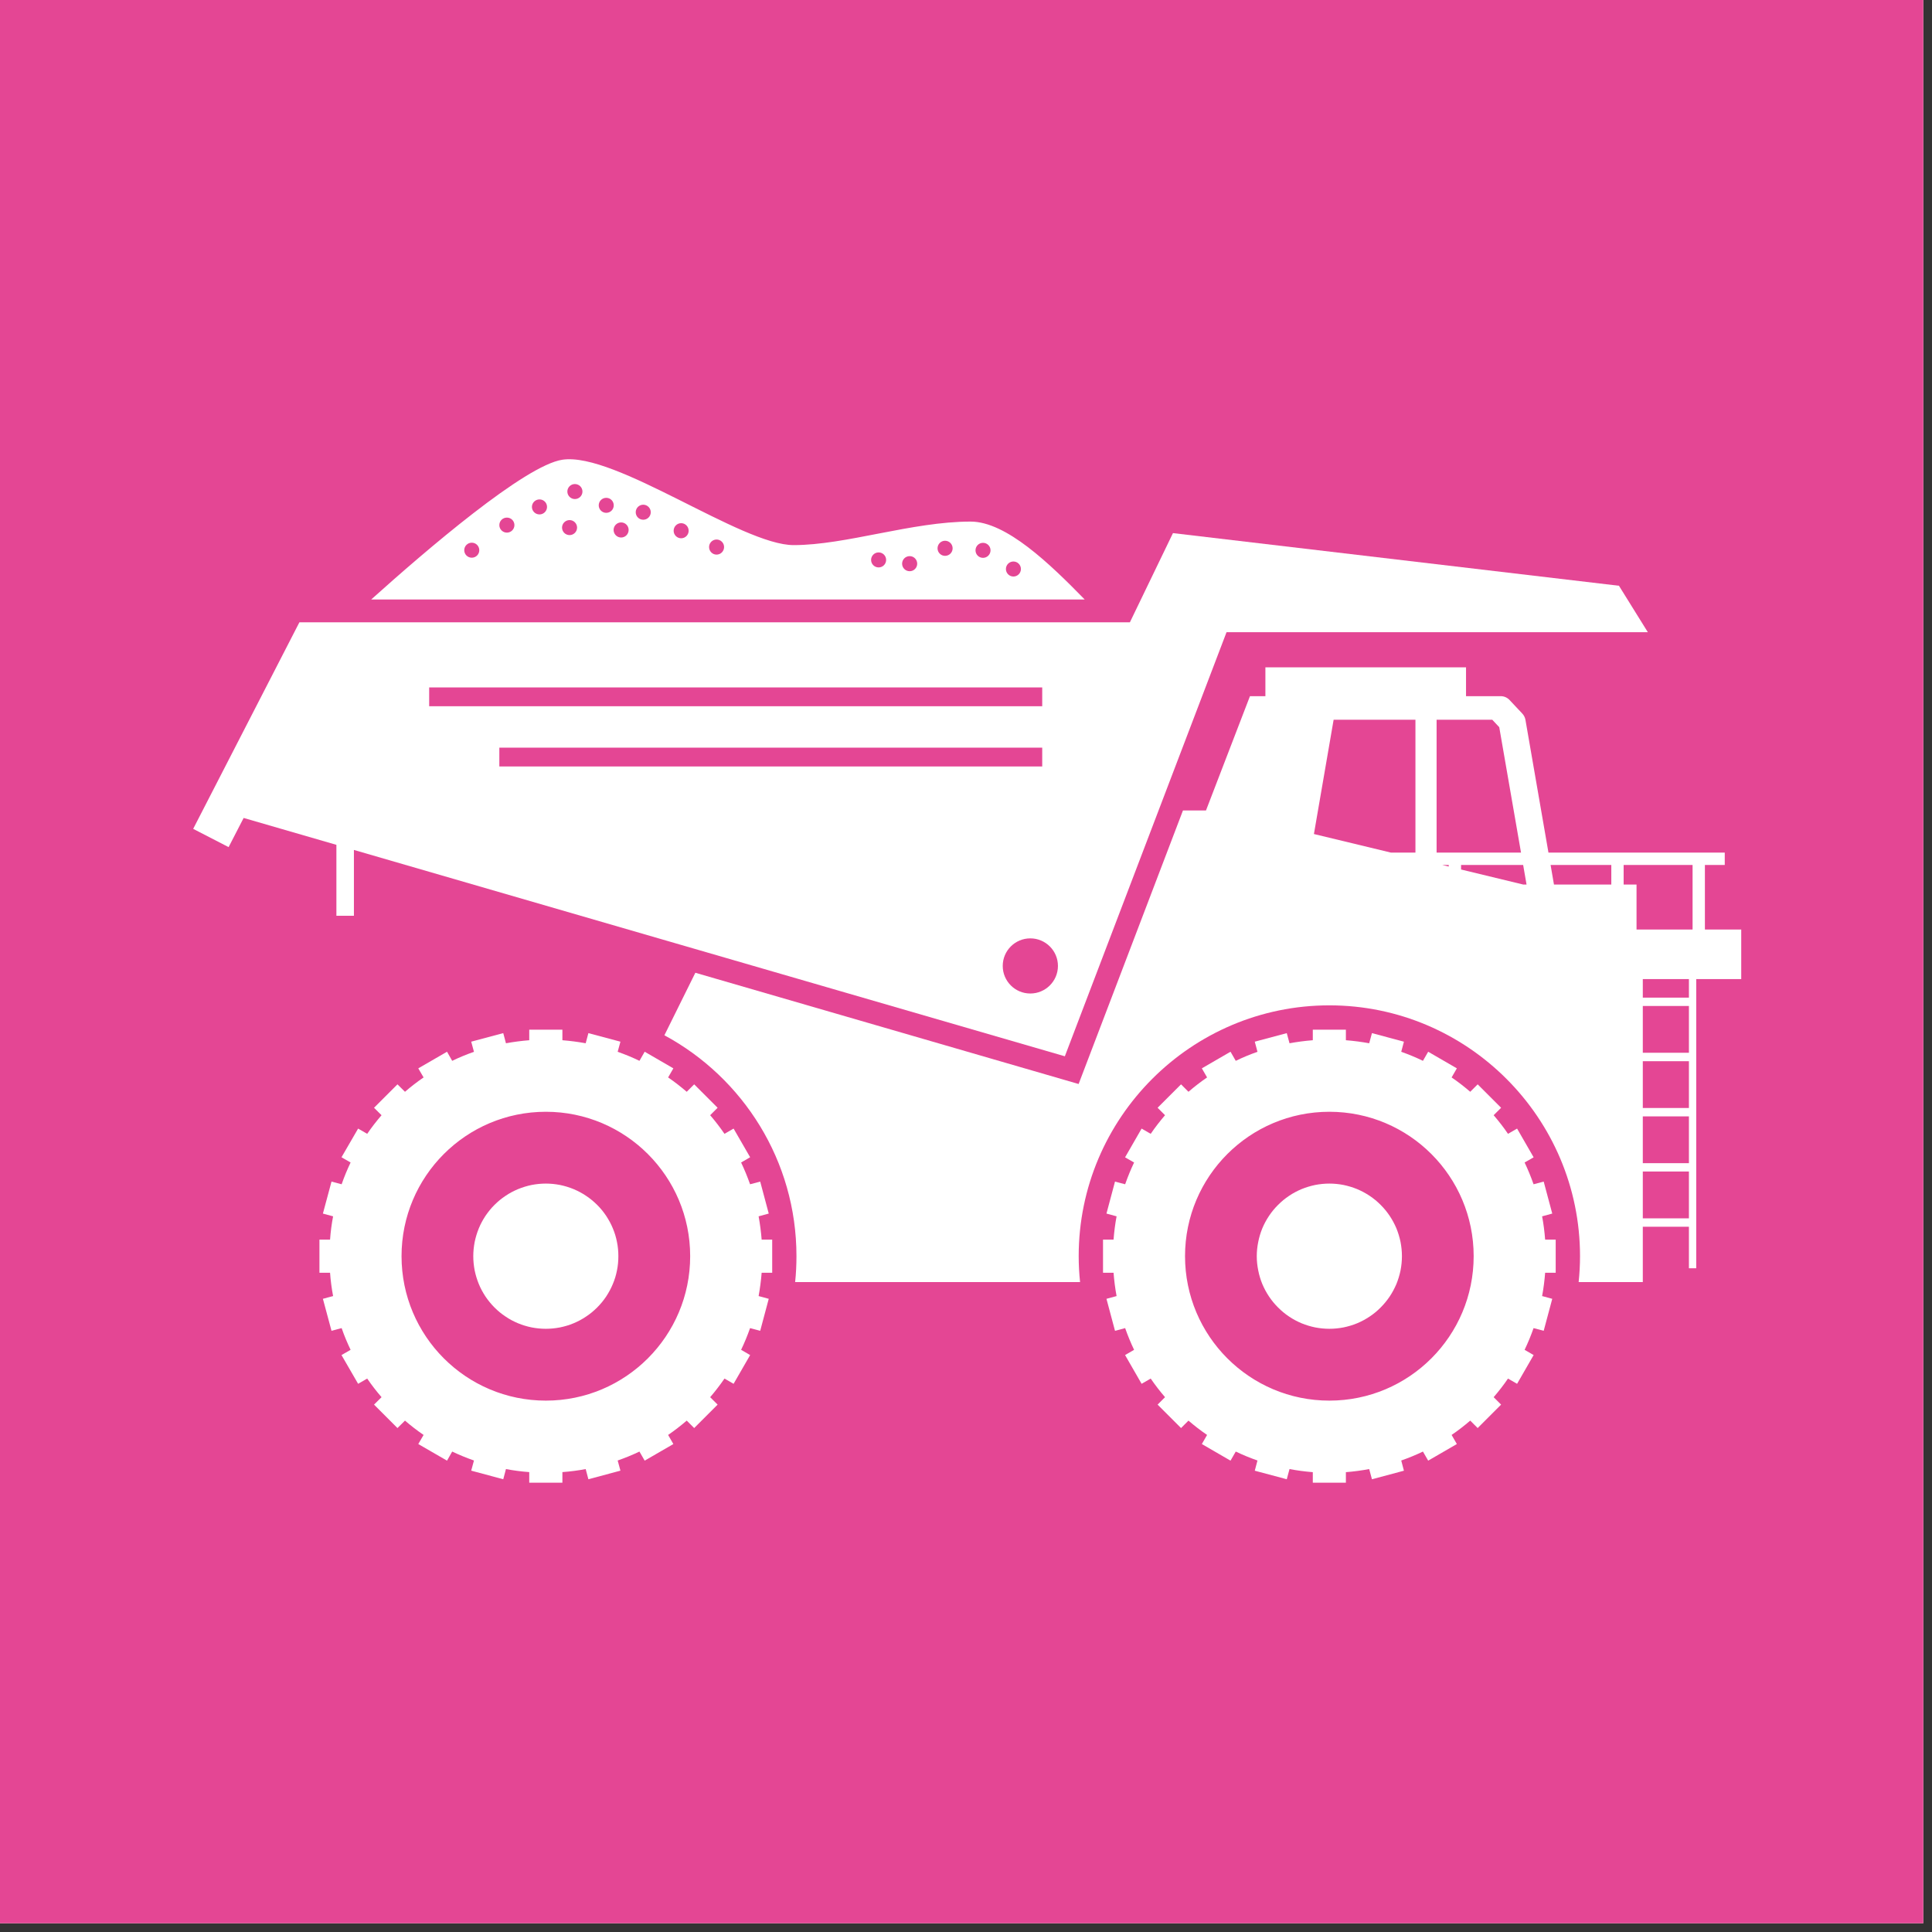
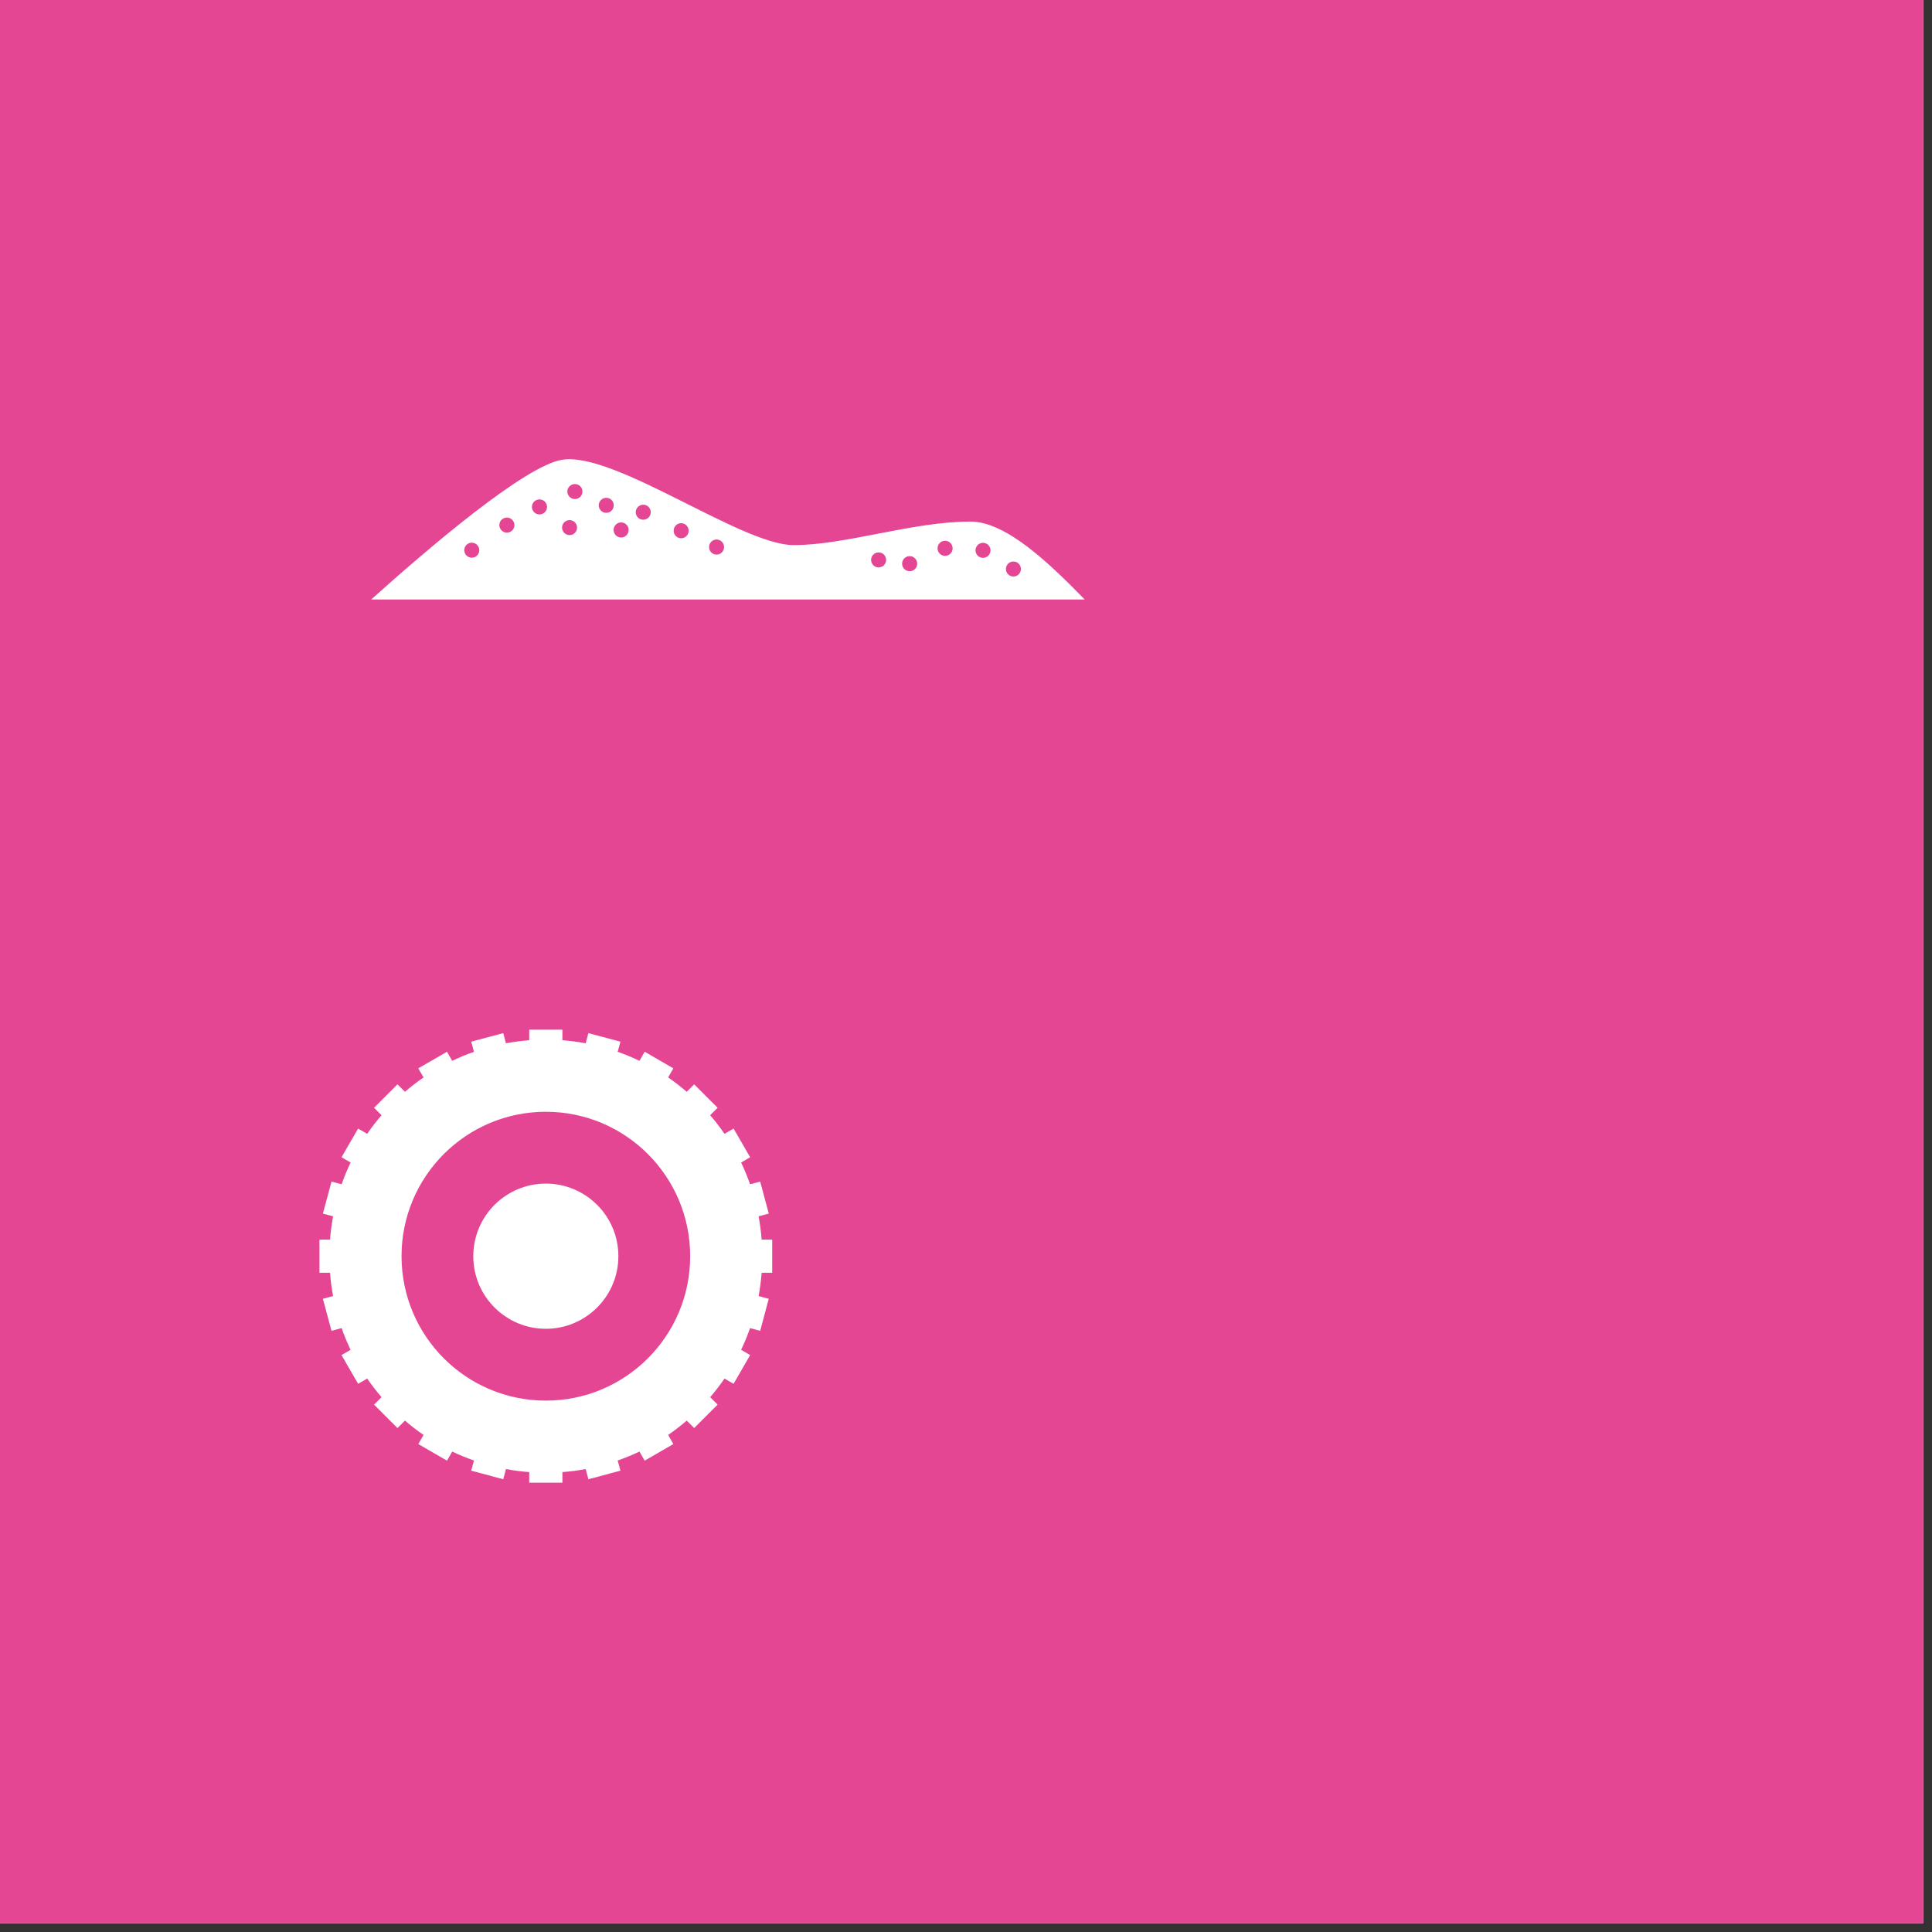
<svg xmlns="http://www.w3.org/2000/svg" width="146" zoomAndPan="magnify" viewBox="0 0 109.5 109.5" height="146" preserveAspectRatio="xMidYMid meet" version="1.0">
  <rect x="0" y="0" width="109.5" height="109.5" fill="#333333" stroke="none" />
  <defs>
    <clipPath id="25022db374">
      <path d="M 0 0 L 109.004 0 L 109.004 109.004 L 0 109.004 Z M 0 0 " clip-rule="nonzero" />
    </clipPath>
    <clipPath id="ca9a8fa0d9">
      <path d="M 18 58 L 44 58 L 44 84.066 L 18 84.066 Z M 18 58 " clip-rule="nonzero" />
    </clipPath>
    <clipPath id="9c83afdddf">
      <path d="M 62 58 L 89 58 L 89 84.066 L 62 84.066 Z M 62 58 " clip-rule="nonzero" />
    </clipPath>
    <clipPath id="fb6c3d05a4">
-       <path d="M 37 37 L 98.699 37 L 98.699 73 L 37 73 Z M 37 37 " clip-rule="nonzero" />
-     </clipPath>
+       </clipPath>
    <clipPath id="88d9a766c4">
-       <path d="M 10.949 30 L 94 30 L 94 60 L 10.949 60 Z M 10.949 30 " clip-rule="nonzero" />
-     </clipPath>
+       </clipPath>
  </defs>
  <g clip-path="url(#25022db374)">
    <path fill="#ffffff" d="M 0 0 L 109.5 0 L 109.5 109.5 L 0 109.5 Z M 0 0 " fill-opacity="1" fill-rule="nonzero" />
    <path fill="#e44694" d="M 0 0 L 109.5 0 L 109.5 109.5 L 0 109.5 Z M 0 0 " fill-opacity="1" fill-rule="nonzero" />
  </g>
  <path fill="#ffffff" d="M 55.012 29.562 C 51.691 29.562 47.945 30.895 44.98 30.895 C 42.02 30.895 34.879 25.609 31.879 26.055 C 29.762 26.367 24.152 31.18 21.039 33.977 L 61.477 33.977 C 59.5 31.953 57.031 29.562 55.012 29.562 Z M 26.738 31.609 C 26.504 31.609 26.312 31.418 26.312 31.184 C 26.312 30.949 26.504 30.758 26.738 30.758 C 26.977 30.758 27.164 30.949 27.164 31.184 C 27.164 31.418 26.977 31.609 26.738 31.609 Z M 28.73 30.188 C 28.492 30.188 28.301 29.996 28.301 29.762 C 28.301 29.523 28.492 29.336 28.73 29.336 C 28.965 29.336 29.156 29.523 29.156 29.762 C 29.156 29.996 28.965 30.188 28.73 30.188 Z M 30.578 29.156 C 30.34 29.156 30.148 28.965 30.148 28.73 C 30.148 28.496 30.34 28.305 30.578 28.305 C 30.812 28.305 31.004 28.492 31.004 28.73 C 31.004 28.965 30.812 29.156 30.578 29.156 Z M 32.281 30.328 C 32.047 30.328 31.855 30.137 31.855 29.902 C 31.855 29.668 32.047 29.477 32.281 29.477 C 32.516 29.477 32.707 29.668 32.707 29.902 C 32.707 30.137 32.516 30.328 32.281 30.328 Z M 32.582 28.285 C 32.348 28.285 32.156 28.094 32.156 27.859 C 32.156 27.625 32.348 27.434 32.582 27.434 C 32.82 27.434 33.012 27.625 33.012 27.859 C 33.012 28.094 32.82 28.285 32.582 28.285 Z M 34.359 29.066 C 34.125 29.066 33.934 28.875 33.934 28.641 C 33.934 28.406 34.125 28.215 34.359 28.215 C 34.598 28.215 34.785 28.406 34.785 28.641 C 34.785 28.875 34.598 29.066 34.359 29.066 Z M 35.203 30.465 C 34.969 30.465 34.777 30.273 34.777 30.035 C 34.777 29.801 34.969 29.609 35.203 29.609 C 35.441 29.609 35.629 29.801 35.629 30.035 C 35.629 30.273 35.441 30.465 35.203 30.465 Z M 36.457 29.457 C 36.223 29.457 36.031 29.27 36.031 29.031 C 36.031 28.797 36.223 28.605 36.457 28.605 C 36.691 28.605 36.883 28.797 36.883 29.031 C 36.883 29.27 36.691 29.457 36.457 29.457 Z M 38.605 30.508 C 38.371 30.508 38.18 30.316 38.18 30.082 C 38.18 29.844 38.371 29.652 38.605 29.652 C 38.84 29.652 39.031 29.844 39.031 30.082 C 39.031 30.316 38.84 30.508 38.605 30.508 Z M 40.613 31.434 C 40.379 31.434 40.188 31.242 40.188 31.004 C 40.188 30.77 40.379 30.578 40.613 30.578 C 40.848 30.578 41.039 30.77 41.039 31.004 C 41.039 31.242 40.848 31.434 40.613 31.434 Z M 49.797 32.16 C 49.562 32.16 49.371 31.969 49.371 31.734 C 49.371 31.5 49.562 31.309 49.797 31.309 C 50.035 31.309 50.223 31.5 50.223 31.734 C 50.223 31.969 50.035 32.16 49.797 32.16 Z M 51.559 32.375 C 51.32 32.375 51.129 32.184 51.129 31.949 C 51.129 31.711 51.32 31.52 51.559 31.52 C 51.793 31.52 51.984 31.711 51.984 31.949 C 51.984 32.184 51.793 32.375 51.559 32.375 Z M 53.562 31.504 C 53.328 31.504 53.137 31.312 53.137 31.078 C 53.137 30.84 53.328 30.648 53.562 30.648 C 53.801 30.648 53.992 30.84 53.992 31.078 C 53.992 31.312 53.801 31.504 53.562 31.504 Z M 55.715 31.617 C 55.477 31.617 55.289 31.426 55.289 31.191 C 55.289 30.957 55.477 30.766 55.715 30.766 C 55.949 30.766 56.141 30.957 56.141 31.191 C 56.141 31.426 55.949 31.617 55.715 31.617 Z M 57.438 32.676 C 57.203 32.676 57.012 32.484 57.012 32.25 C 57.012 32.016 57.203 31.824 57.438 31.824 C 57.672 31.824 57.863 32.016 57.863 32.25 C 57.863 32.484 57.672 32.676 57.438 32.676 Z M 57.438 32.676 " fill-opacity="1" fill-rule="nonzero" />
  <g clip-path="url(#ca9a8fa0d9)">
    <path fill="#ffffff" d="M 43.168 72.137 L 43.766 72.137 L 43.766 70.258 L 43.168 70.258 C 43.133 69.809 43.074 69.367 42.996 68.938 L 43.57 68.781 L 43.086 66.969 L 42.512 67.121 C 42.363 66.699 42.195 66.289 42.004 65.887 L 42.516 65.59 L 41.578 63.965 L 41.062 64.262 C 40.809 63.895 40.539 63.543 40.25 63.207 L 40.672 62.785 L 39.344 61.457 L 38.922 61.879 C 38.582 61.59 38.234 61.316 37.867 61.066 L 38.164 60.551 L 36.539 59.609 L 36.242 60.125 C 35.844 59.93 35.43 59.762 35.008 59.613 L 35.164 59.039 L 33.348 58.555 L 33.195 59.129 C 32.762 59.051 32.32 58.992 31.875 58.957 L 31.875 58.359 L 29.996 58.359 L 29.996 58.957 C 29.551 58.992 29.109 59.051 28.676 59.129 L 28.523 58.555 L 26.707 59.039 L 26.863 59.613 C 26.441 59.762 26.031 59.93 25.629 60.125 L 25.336 59.609 L 23.707 60.551 L 24.008 61.066 C 23.641 61.316 23.289 61.59 22.953 61.879 L 22.527 61.457 L 21.199 62.785 L 21.625 63.207 C 21.336 63.543 21.062 63.895 20.812 64.262 L 20.297 63.965 L 19.355 65.59 L 19.871 65.887 C 19.68 66.289 19.508 66.699 19.363 67.121 L 18.789 66.969 L 18.301 68.781 L 18.879 68.938 C 18.797 69.367 18.738 69.809 18.707 70.258 L 18.105 70.258 L 18.105 72.137 L 18.707 72.137 C 18.738 72.582 18.797 73.023 18.879 73.457 L 18.301 73.613 L 18.789 75.426 L 19.363 75.273 C 19.508 75.695 19.68 76.105 19.871 76.504 L 19.355 76.801 L 20.297 78.43 L 20.812 78.133 C 21.062 78.5 21.336 78.852 21.625 79.188 L 21.199 79.609 L 22.527 80.938 L 22.953 80.516 C 23.289 80.805 23.641 81.078 24.008 81.328 L 23.707 81.844 L 25.336 82.785 L 25.629 82.27 C 26.031 82.461 26.441 82.629 26.863 82.777 L 26.707 83.352 L 28.523 83.84 L 28.676 83.262 C 29.109 83.344 29.551 83.402 29.996 83.434 L 29.996 84.035 L 31.875 84.035 L 31.875 83.434 C 32.32 83.402 32.762 83.344 33.195 83.262 L 33.348 83.84 L 35.164 83.352 L 35.008 82.777 C 35.43 82.629 35.844 82.461 36.242 82.27 L 36.539 82.785 L 38.164 81.844 L 37.867 81.328 C 38.234 81.078 38.582 80.805 38.922 80.516 L 39.344 80.938 L 40.672 79.609 L 40.25 79.188 C 40.539 78.852 40.809 78.5 41.062 78.133 L 41.578 78.43 L 42.516 76.801 L 42.004 76.504 C 42.195 76.105 42.363 75.695 42.512 75.273 L 43.086 75.426 L 43.57 73.613 L 42.996 73.457 C 43.074 73.023 43.133 72.582 43.168 72.137 Z M 30.938 79.383 C 26.418 79.383 22.758 75.719 22.758 71.195 C 22.758 66.676 26.418 63.012 30.938 63.012 C 35.453 63.012 39.117 66.676 39.117 71.195 C 39.117 75.719 35.453 79.383 30.938 79.383 Z M 30.938 79.383 " fill-opacity="1" fill-rule="nonzero" />
  </g>
  <path fill="#ffffff" d="M 35.047 71.195 C 35.047 71.469 35.023 71.734 34.969 72 C 34.918 72.266 34.84 72.523 34.734 72.773 C 34.633 73.02 34.504 73.258 34.355 73.484 C 34.207 73.707 34.035 73.914 33.844 74.105 C 33.652 74.297 33.445 74.469 33.219 74.617 C 32.996 74.77 32.758 74.895 32.508 75 C 32.262 75.102 32.004 75.18 31.738 75.234 C 31.473 75.285 31.207 75.312 30.938 75.312 C 30.664 75.312 30.398 75.285 30.133 75.234 C 29.867 75.18 29.613 75.102 29.363 75 C 29.113 74.895 28.875 74.77 28.652 74.617 C 28.426 74.469 28.219 74.297 28.027 74.105 C 27.836 73.914 27.668 73.707 27.516 73.484 C 27.367 73.258 27.238 73.02 27.137 72.773 C 27.035 72.523 26.957 72.266 26.902 72 C 26.852 71.734 26.824 71.469 26.824 71.195 C 26.824 70.926 26.852 70.66 26.902 70.395 C 26.957 70.129 27.035 69.871 27.137 69.621 C 27.238 69.371 27.367 69.137 27.516 68.91 C 27.668 68.688 27.836 68.477 28.027 68.289 C 28.219 68.098 28.426 67.926 28.652 67.777 C 28.875 67.625 29.113 67.5 29.363 67.395 C 29.613 67.293 29.867 67.215 30.133 67.16 C 30.398 67.109 30.664 67.082 30.938 67.082 C 31.207 67.082 31.473 67.109 31.738 67.16 C 32.004 67.215 32.262 67.293 32.508 67.395 C 32.758 67.5 32.996 67.625 33.219 67.777 C 33.445 67.926 33.652 68.098 33.844 68.289 C 34.035 68.477 34.207 68.688 34.355 68.91 C 34.504 69.137 34.633 69.371 34.734 69.621 C 34.84 69.871 34.918 70.129 34.969 70.395 C 35.023 70.66 35.047 70.926 35.047 71.195 Z M 35.047 71.195 " fill-opacity="1" fill-rule="nonzero" />
  <g clip-path="url(#9c83afdddf)">
-     <path fill="#ffffff" d="M 87.574 72.137 L 88.172 72.137 L 88.172 70.258 L 87.574 70.258 C 87.539 69.809 87.484 69.367 87.402 68.938 L 87.977 68.781 L 87.492 66.969 L 86.918 67.121 C 86.77 66.699 86.602 66.289 86.41 65.887 L 86.922 65.594 L 85.984 63.965 L 85.469 64.262 C 85.219 63.895 84.945 63.543 84.656 63.207 L 85.078 62.785 L 83.75 61.457 L 83.328 61.879 C 82.992 61.59 82.641 61.316 82.273 61.066 L 82.57 60.551 L 80.945 59.609 L 80.648 60.125 C 80.25 59.93 79.84 59.762 79.418 59.613 L 79.57 59.039 L 77.758 58.555 L 77.602 59.129 C 77.172 59.051 76.73 58.992 76.281 58.957 L 76.281 58.359 L 74.406 58.359 L 74.406 58.957 C 73.957 58.992 73.516 59.051 73.086 59.129 L 72.93 58.555 L 71.117 59.039 L 71.27 59.613 C 70.848 59.762 70.438 59.93 70.039 60.125 L 69.742 59.609 L 68.117 60.551 L 68.414 61.066 C 68.047 61.316 67.695 61.59 67.359 61.879 L 66.938 61.457 L 65.609 62.785 L 66.031 63.207 C 65.742 63.543 65.469 63.895 65.219 64.262 L 64.703 63.965 L 63.766 65.594 L 64.277 65.887 C 64.086 66.289 63.918 66.699 63.77 67.121 L 63.195 66.969 L 62.711 68.781 L 63.285 68.938 C 63.203 69.367 63.148 69.809 63.113 70.258 L 62.516 70.258 L 62.516 72.137 L 63.113 72.137 C 63.148 72.582 63.203 73.023 63.285 73.457 L 62.711 73.613 L 63.195 75.426 L 63.77 75.273 C 63.918 75.695 64.086 76.105 64.277 76.504 L 63.766 76.801 L 64.703 78.43 L 65.219 78.133 C 65.469 78.5 65.742 78.852 66.031 79.188 L 65.609 79.609 L 66.938 80.938 L 67.359 80.516 C 67.695 80.805 68.047 81.078 68.414 81.328 L 68.117 81.844 L 69.742 82.785 L 70.039 82.27 C 70.438 82.461 70.848 82.629 71.27 82.777 L 71.117 83.355 L 72.93 83.84 L 73.086 83.262 C 73.516 83.344 73.957 83.402 74.406 83.438 L 74.406 84.035 L 76.281 84.035 L 76.281 83.438 C 76.73 83.402 77.172 83.344 77.602 83.262 L 77.758 83.84 L 79.57 83.355 L 79.418 82.777 C 79.84 82.629 80.25 82.461 80.648 82.27 L 80.945 82.785 L 82.57 81.844 L 82.273 81.328 C 82.641 81.078 82.992 80.805 83.328 80.516 L 83.75 80.938 L 85.078 79.609 L 84.656 79.188 C 84.945 78.852 85.219 78.5 85.469 78.133 L 85.984 78.43 L 86.922 76.801 L 86.41 76.504 C 86.602 76.105 86.77 75.695 86.918 75.273 L 87.492 75.426 L 87.977 73.613 L 87.402 73.457 C 87.484 73.023 87.539 72.582 87.574 72.137 Z M 75.344 79.383 C 70.828 79.383 67.164 75.719 67.164 71.195 C 67.164 66.676 70.828 63.012 75.344 63.012 C 79.863 63.012 83.523 66.676 83.523 71.195 C 83.523 75.719 79.863 79.383 75.344 79.383 Z M 75.344 79.383 " fill-opacity="1" fill-rule="nonzero" />
-   </g>
-   <path fill="#ffffff" d="M 79.457 71.195 C 79.457 71.469 79.43 71.734 79.379 72 C 79.324 72.266 79.246 72.523 79.145 72.773 C 79.039 73.02 78.914 73.258 78.762 73.484 C 78.613 73.707 78.441 73.914 78.25 74.105 C 78.062 74.297 77.852 74.469 77.629 74.617 C 77.402 74.77 77.168 74.895 76.918 75 C 76.668 75.102 76.41 75.18 76.145 75.234 C 75.883 75.285 75.613 75.312 75.344 75.312 C 75.074 75.312 74.809 75.285 74.543 75.234 C 74.277 75.18 74.02 75.102 73.77 75 C 73.52 74.895 73.285 74.77 73.059 74.617 C 72.836 74.469 72.629 74.297 72.438 74.105 C 72.246 73.914 72.074 73.707 71.926 73.484 C 71.773 73.258 71.648 73.02 71.543 72.773 C 71.441 72.523 71.363 72.266 71.312 72 C 71.258 71.734 71.23 71.469 71.23 71.195 C 71.23 70.926 71.258 70.66 71.312 70.395 C 71.363 70.129 71.441 69.871 71.543 69.621 C 71.648 69.371 71.773 69.137 71.926 68.91 C 72.074 68.688 72.246 68.477 72.438 68.289 C 72.629 68.098 72.836 67.926 73.059 67.777 C 73.285 67.625 73.52 67.5 73.77 67.395 C 74.02 67.293 74.277 67.215 74.543 67.16 C 74.809 67.109 75.074 67.082 75.344 67.082 C 75.613 67.082 75.883 67.109 76.145 67.16 C 76.41 67.215 76.668 67.293 76.918 67.395 C 77.168 67.5 77.402 67.625 77.629 67.777 C 77.852 67.926 78.062 68.098 78.25 68.289 C 78.441 68.477 78.613 68.688 78.762 68.91 C 78.914 69.137 79.039 69.371 79.145 69.621 C 79.246 69.871 79.324 70.129 79.379 70.395 C 79.43 70.66 79.457 70.926 79.457 71.195 Z M 79.457 71.195 " fill-opacity="1" fill-rule="nonzero" />
+     </g>
  <g clip-path="url(#fb6c3d05a4)">
    <path fill="#ffffff" d="M 61.133 61.438 L 39.41 55.133 L 37.656 58.676 C 42.109 61.078 45.141 65.789 45.141 71.195 C 45.141 71.691 45.117 72.184 45.066 72.664 L 61.215 72.664 C 61.164 72.184 61.137 71.691 61.137 71.195 C 61.137 63.359 67.512 56.98 75.344 56.98 C 83.176 56.98 89.551 63.359 89.551 71.195 C 89.551 71.691 89.523 72.184 89.473 72.664 L 93.109 72.664 L 93.109 69.527 L 95.723 69.527 L 95.723 71.883 L 96.137 71.883 L 96.137 55.492 L 98.688 55.492 L 98.688 52.684 L 96.629 52.684 L 96.629 49.023 L 97.754 49.023 L 97.754 48.324 L 87.762 48.324 L 86.457 40.793 C 86.434 40.664 86.371 40.543 86.281 40.445 L 85.555 39.672 C 85.426 39.535 85.246 39.457 85.059 39.457 L 83.09 39.457 L 83.09 37.824 L 71.719 37.824 L 71.719 39.457 L 70.844 39.457 L 68.352 45.934 L 67.047 45.934 Z M 74.469 47.27 L 75.586 40.793 L 80.223 40.793 L 80.223 48.324 L 78.84 48.324 Z M 86.52 50.133 L 86.332 50.133 L 82.809 49.281 L 82.809 49.023 L 86.328 49.023 Z M 82.109 49.113 L 81.738 49.023 L 82.109 49.023 Z M 93.109 63.273 L 95.723 63.273 L 95.723 65.926 L 93.109 65.926 Z M 93.109 62.797 L 93.109 60.145 L 95.723 60.145 L 95.723 62.797 Z M 93.109 59.668 L 93.109 57.016 L 95.723 57.016 L 95.723 59.668 Z M 93.109 69.051 L 93.109 66.398 L 95.723 66.398 L 95.723 69.051 Z M 95.723 56.543 L 93.109 56.543 L 93.109 55.492 L 95.723 55.492 Z M 95.93 52.684 L 92.754 52.684 L 92.754 50.133 L 92.023 50.133 L 92.023 49.023 L 95.93 49.023 Z M 91.324 49.023 L 91.324 50.133 L 88.074 50.133 L 87.883 49.023 Z M 84.973 41.215 L 86.207 48.324 L 81.422 48.324 L 81.422 40.793 L 84.578 40.793 Z M 84.973 41.215 " fill-opacity="1" fill-rule="nonzero" />
  </g>
  <g clip-path="url(#88d9a766c4)">
    <path fill="#ffffff" d="M 60.352 59.867 L 69.516 35.832 L 93.395 35.832 L 91.758 33.199 L 66.48 30.215 L 64.039 35.27 L 16.969 35.27 L 10.949 46.977 L 12.957 48.012 L 13.809 46.359 L 19.066 47.883 L 19.066 51.902 L 20.059 51.902 L 20.059 48.172 Z M 24.324 38.961 L 59.07 38.961 L 59.07 40.027 L 24.324 40.027 Z M 28.301 42.375 L 59.07 42.375 L 59.07 43.441 L 28.301 43.441 Z M 59.961 54.746 C 59.961 55.609 59.258 56.309 58.395 56.309 C 57.531 56.309 56.832 55.609 56.832 54.746 C 56.832 53.883 57.531 53.184 58.395 53.184 C 59.258 53.184 59.961 53.883 59.961 54.746 Z M 59.961 54.746 " fill-opacity="1" fill-rule="nonzero" />
  </g>
</svg>